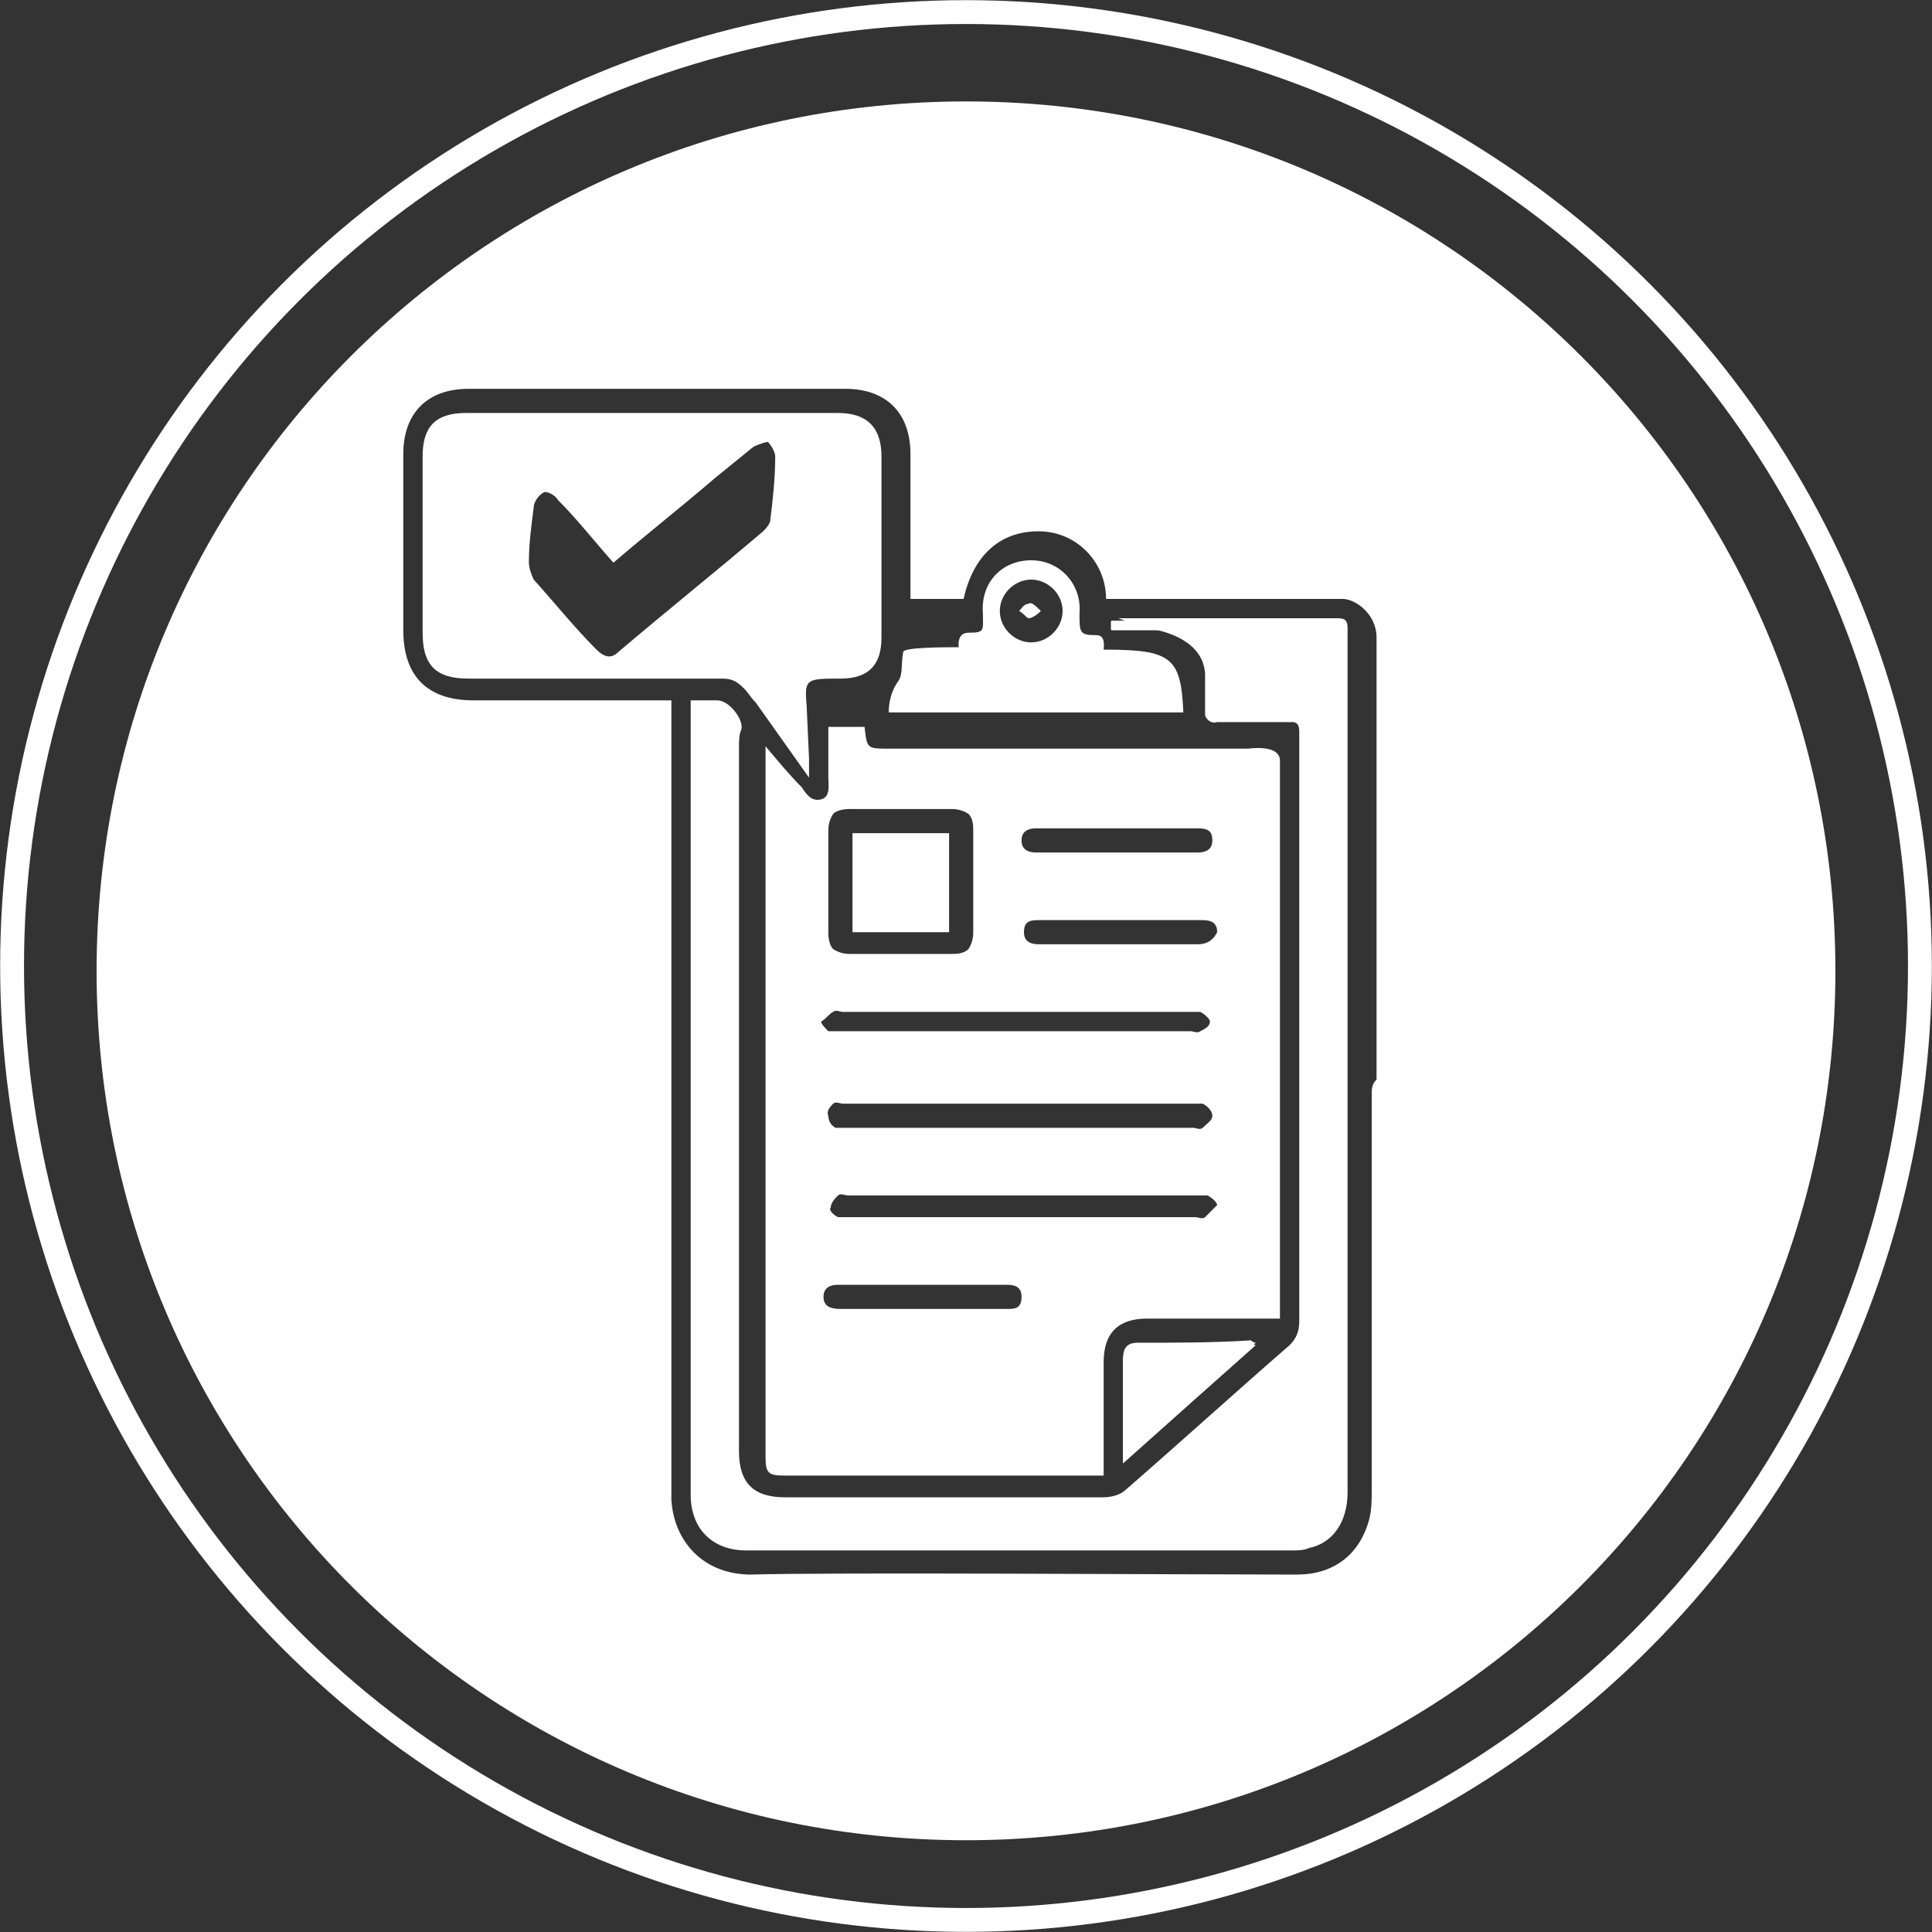
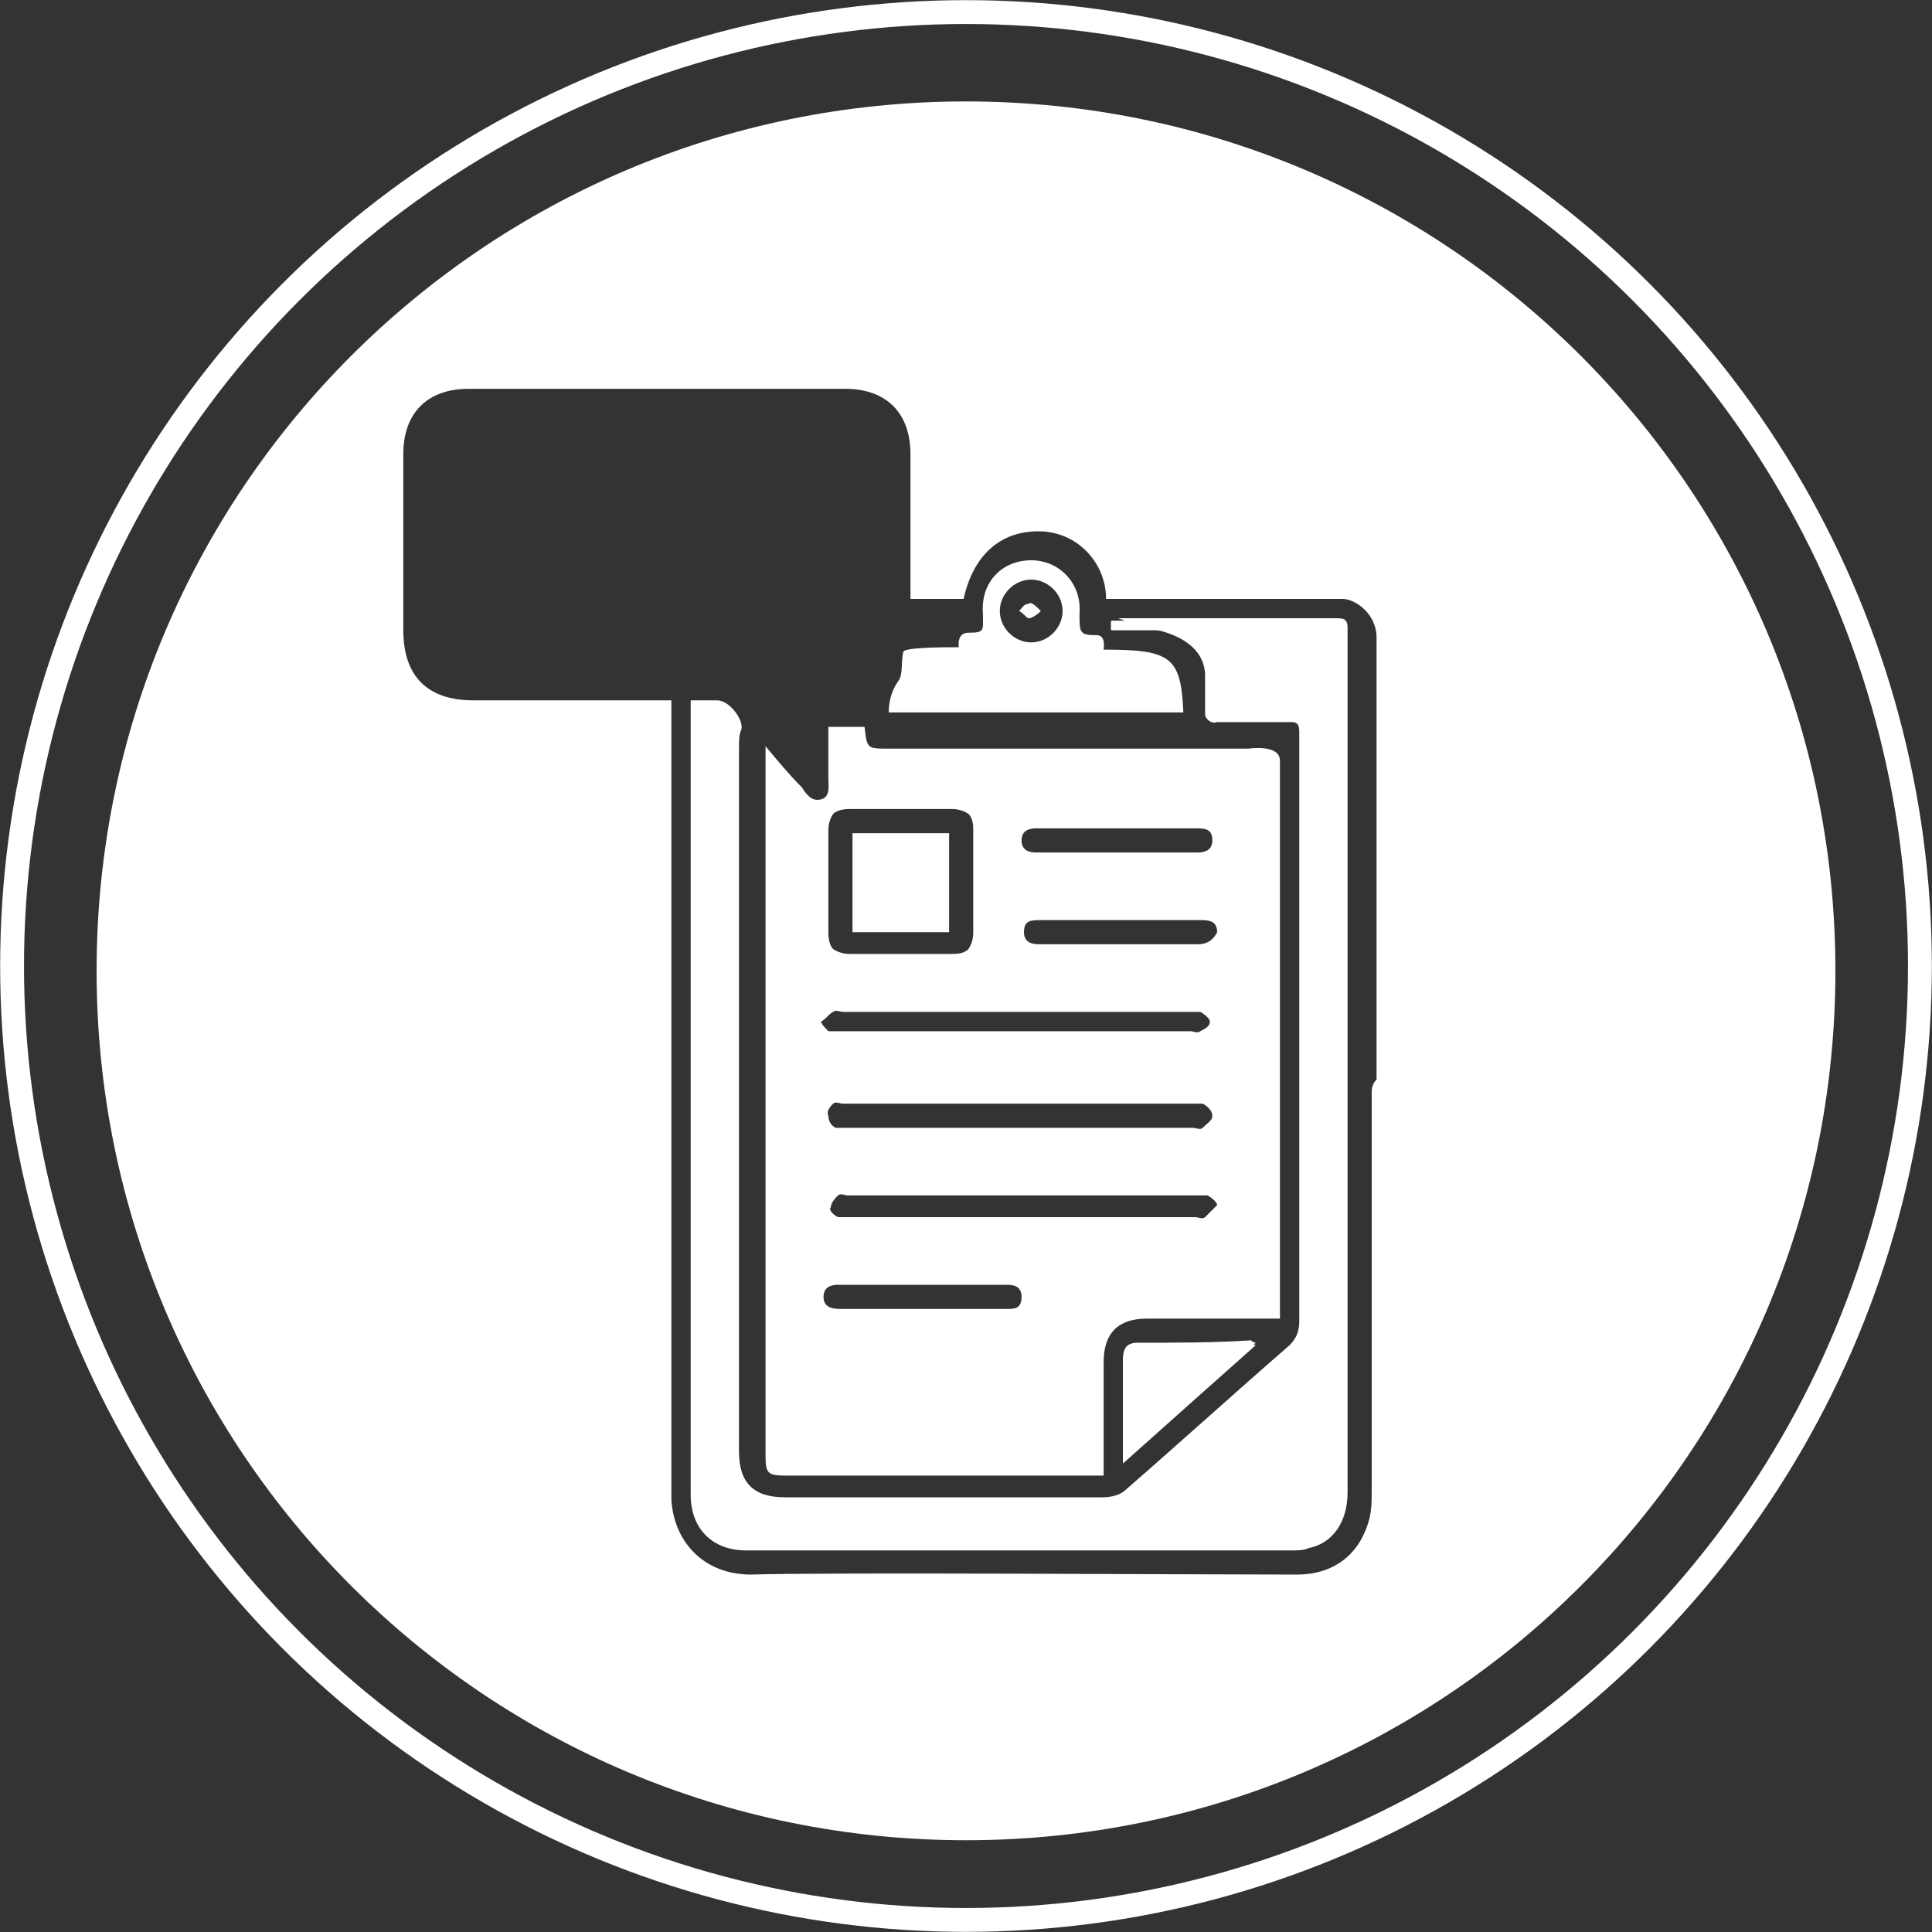
<svg xmlns="http://www.w3.org/2000/svg" id="Layer_1" x="0px" y="0px" width="80px" height="80px" viewBox="0 0 80 80" style="enable-background:new 0 0 80 80;" xml:space="preserve">
  <rect x="0" y="0" width="80" height="80" fill="#333333" stroke="none" />
  <style type="text/css">
	.st0{fill:#FFFFFF;}
	.st1{fill:none;stroke:#FFFFFF;stroke-width:0.988;}
	.st2{fill:none;}
</style>
  <title>Group</title>
  <desc>Created with Sketch.</desc>
  <path class="st0" d="M55.8,26.5C55.8,26.5,55.8,26.5,55.8,26.5c0-0.2,0-0.3,0-0.5c0-0.4-0.2-0.4-0.5-0.4s-9,0-9,0l1.1,0.4  c0,0,2.4,0.2,2.5,1.9c0,0,0,0,0,0c0,0.7,0,1.4,0,1.7c0,0.1,0.2,0.4,0.5,0.3c0.8,0,2.4,0,3.1,0c0.2,0,0.3,0.1,0.3,0.4  c0,2.3,0,14.7,0,14.9c0,3.2,0,6.3,0,9.5c0,0.4-0.1,0.7-0.4,1c-2.3,2-4.5,4-6.8,6c-0.2,0.2-0.6,0.3-0.9,0.3c-4.4,0-8.8,0-13.2,0  c-1.3,0-1.9-0.6-1.9-1.9c0-9.7,0-19.5,0-29.2c0-0.2,0-0.5,0.1-0.7c0.1-0.4-0.5-1.2-1-1.2c-0.3,0-0.7,0-1.1,0c0,0.3,0,0.5,0,0.7  c0,8,0,16,0,24c0,2.7,0,5.4,0,8.2c0,1.4,0.9,2.3,2.3,2.3c7.5,0,15.1,0,22.6,0c0.2,0,0.5,0,0.7-0.1c1-0.2,1.6-1.1,1.6-2.3  c0-5.6,0-11.1,0-16.7C55.8,45,55.8,29.8,55.8,26.5z" />
  <g>
    <circle class="st1" cx="40" cy="40" r="39.5" />
  </g>
  <path class="st0" d="M52,55.7c-1.8,1.6-3.6,3.2-5.5,4.9c0-0.4,0-0.8,0-1.1c0-1,0-2.1,0-3.1c0-0.4,0.2-0.7,0.6-0.7c1.6,0,3.1,0,4.7,0  C51.9,55.6,51.9,55.7,52,55.7z" />
  <g>
    <path class="st2" d="M49.6,38.1c-2.2,0-4.4,0-6.6,0c-0.3,0-0.7,0-0.7,0.5c0,0.4,0.3,0.5,0.6,0.5c1.1,0,2.2,0,3.3,0   c1.1,0,2.2,0,3.3,0c0.3,0,0.7,0,0.7-0.5C50.2,38.1,49.9,38.1,49.6,38.1z" />
    <path class="st2" d="M49.9,49.5c-0.1-0.1-0.3,0-0.4,0c-4.8,0-9.7,0-14.5,0c-0.2,0-0.3,0-0.4,0c-0.2,0.1-0.3,0.3-0.3,0.5   c0,0.1,0.2,0.3,0.3,0.4c0.1,0.1,0.3,0,0.4,0c2.4,0,4.8,0,7.2,0s4.8,0,7.2,0c0.2,0,0.3,0,0.4,0c0.2-0.1,0.4-0.3,0.4-0.4   C50.2,49.8,50,49.6,49.9,49.5z" />
    <path class="st2" d="M41.7,53.3c-1.1,0-2.3,0-3.4,0c-1.2,0-2.3,0-3.5,0c-0.3,0-0.6,0.1-0.6,0.5c0,0.4,0.3,0.5,0.7,0.5   c2.3,0,4.6,0,6.9,0c0.3,0,0.7,0,0.7-0.5C42.3,53.3,42,53.3,41.7,53.3z" />
    <path class="st2" d="M34.5,42.8c0.1,0.1,0.3,0,0.4,0c4.9,0,9.7,0,14.6,0c0.1,0,0.3,0,0.4,0c0.2-0.1,0.4-0.3,0.4-0.4   c0-0.2-0.2-0.3-0.4-0.4c-0.1-0.1-0.3,0-0.4,0c-2.4,0-4.8,0-7.2,0c-2.4,0-4.8,0-7.2,0c-0.2,0-0.3,0-0.4,0c-0.2,0.1-0.3,0.3-0.3,0.5   C34.2,42.5,34.4,42.7,34.5,42.8z" />
    <path class="st2" d="M42.9,34.3c-0.3,0-0.6,0.1-0.6,0.5c0,0.4,0.3,0.5,0.6,0.5c2.2,0,4.5,0,6.7,0c0.3,0,0.6-0.1,0.6-0.5   c0-0.4-0.3-0.5-0.6-0.5c-1.1,0-2.2,0-3.3,0C45.2,34.3,44.1,34.3,42.9,34.3z" />
    <path class="st2" d="M34.5,46.6c0.1,0.1,0.3,0,0.4,0c2.4,0,4.8,0,7.2,0c2.4,0,4.8,0,7.2,0c0.2,0,0.3,0,0.4,0   c0.2-0.1,0.4-0.3,0.4-0.5c0-0.2-0.2-0.3-0.4-0.5c-0.1-0.1-0.2,0-0.3,0c-4.9,0-9.7,0-14.6,0c-0.1,0-0.3,0-0.4,0   c-0.1,0.1-0.3,0.3-0.3,0.4C34.2,46.3,34.3,46.5,34.5,46.6z" />
    <path class="st2" d="M31.8,18.4c-0.2-0.1-0.5,0-0.6,0.2c-0.6,0.4-1.1,0.9-1.6,1.3c-1.4,1.1-2.8,2.3-4.2,3.5   c-0.8-0.9-1.5-1.8-2.3-2.6c-0.1-0.2-0.5-0.3-0.6-0.3c-0.2,0.1-0.3,0.4-0.4,0.6c-0.1,0.8-0.2,1.5-0.2,2.3c0,0.2,0.1,0.5,0.2,0.7   c0.8,1,1.7,1.9,2.5,2.9c0.3,0.3,0.6,0.4,0.9,0.1c2-1.7,4-3.3,6-5c0.1-0.1,0.3-0.3,0.3-0.5c0.1-0.9,0.2-1.7,0.2-2.6   C32.1,18.8,32,18.4,31.8,18.4z" />
    <path class="st2" d="M3.5,3.7v72.9h72.9V3.7H3.5z M40,76.2c-19.9,0-36-16.1-36-36c0-19.9,16.1-36,36-36c19.9,0,36,16.1,36,36   C76,60,59.9,76.2,40,76.2z" />
    <path class="st0" d="M40,4.2c-19.9,0-36,16.1-36,36c0,19.9,16.1,36,36,36c19.9,0,36-16.1,36-36C76,20.3,59.9,4.2,40,4.2z    M56.8,45.3c0,5.5,0,10.9,0,16.4c0,0.4,0,0.8-0.1,1.2c-0.4,1.5-1.5,2.3-3,2.3c-4.5,0-19.6-0.1-22.6,0c-2,0-3.2-1.4-3.3-3.1   c0-0.2,0-21.8,0-32.3c0-0.2,0-0.5,0-0.8c-0.3,0-0.4,0-0.6,0c-2.5,0-5.1,0-7.6,0c-1.9,0-2.9-1-2.9-2.9c0-2.4,0-4.9,0-7.3   c0-1.7,1-2.7,2.7-2.7c5.2,0,10.4,0,15.6,0c1.7,0,2.7,1,2.7,2.7c0,1.8,0,5.8,0,6c0.8,0,1.5,0,2.2,0c0.4-1.8,1.5-2.8,3.1-2.8   c1.6,0,2.8,1.3,2.8,2.8c1.6,0,6.5,0,9.8,0c0.5,0,1.4,0.6,1.4,1.6c0,4.3,0,16.4,0,18.3C56.8,44.9,56.8,45.1,56.8,45.3z" />
    <path class="st0" d="M45.7,26.9c0-0.1,0.1-0.6-0.3-0.6c-0.7,0-0.7-0.1-0.7-0.9c0.1-1.2-0.8-2.2-2-2.2c-1.2,0-2.1,0.9-2,2.2   c0,0.7,0.1,0.8-0.6,0.8c-0.5,0-0.4,0.6-0.4,0.6c-0.6,0-2.3,0-2.3,0.2c-0.1,0.5,0,0.9-0.2,1.2c-0.3,0.4-0.4,0.9-0.4,1.3h12.2   C48.9,27.2,48.5,26.9,45.7,26.9z M42.7,26.6c-0.7,0-1.3-0.6-1.3-1.3c0-0.7,0.6-1.3,1.3-1.3c0.7,0,1.3,0.6,1.3,1.3   C44,26,43.4,26.6,42.7,26.6z" />
-     <path class="st0" d="M34.8,28.1c1.2,0,1.7-0.6,1.7-1.7c0-2.5,0-5,0-7.5c0-1.2-0.6-1.8-1.8-1.8c-5.1,0-10.3,0-15.4,0   c-1.3,0-1.8,0.6-1.8,1.8c0,2.4,0,4.9,0,7.3c0,1.3,0.5,1.9,1.9,1.9c3.5,0,7,0,10.5,0c0.4,0,0.6,0.1,0.9,0.4c0.2,0.2,0.3,0.4,0.5,0.6   l2.2,3.1l0-0.8l-0.1-2.2C33.3,28.1,33.4,28.1,34.8,28.1z M31.9,21.5c0,0.2-0.2,0.4-0.3,0.5c-2,1.7-4,3.3-6,5   c-0.3,0.3-0.6,0.2-0.9-0.1C23.8,26,23,25,22.1,24c-0.1-0.2-0.2-0.5-0.2-0.7c0-0.8,0.1-1.5,0.2-2.3c0-0.2,0.2-0.5,0.4-0.6   c0.1-0.1,0.5,0.1,0.6,0.3c0.8,0.8,1.5,1.7,2.3,2.6c1.4-1.2,2.8-2.3,4.2-3.5c0.5-0.4,1.1-0.9,1.6-1.3c0.2-0.1,0.5-0.2,0.6-0.2   c0.1,0.1,0.3,0.4,0.3,0.6C32.1,19.8,32,20.7,31.9,21.5z" />
-     <path class="st0" d="M47.1,55.6c-0.5,0-0.6,0.3-0.6,0.7c0,1,0,2.1,0,3.1c0,0.3,0,0.7,0,1.1c1.9-1.7,3.7-3.3,5.5-4.9   c-0.1,0-0.2-0.1-0.2-0.1C50.3,55.6,48.7,55.6,47.1,55.6z" />
+     <path class="st0" d="M47.1,55.6c-0.5,0-0.6,0.3-0.6,0.7c0,1,0,2.1,0,3.1c0,0.3,0,0.7,0,1.1c1.9-1.7,3.7-3.3,5.5-4.9   c-0.1,0-0.2-0.1-0.2-0.1C50.3,55.6,48.7,55.6,47.1,55.6" />
    <path class="st0" d="M36.8,31c-0.9,0-0.9,0-1-0.9c-0.5,0-1,0-1.5,0c0,0.7,0,1.4,0,2.1c0,0.3,0.1,0.8-0.3,0.9   c-0.4,0.1-0.6-0.2-0.8-0.5c-0.5-0.5-1-1.1-1.5-1.7c0,0.2,0,19.7,0,29.4c0,0.7,0.1,0.8,0.8,0.8c4.2,0,8.4,0,12.7,0   c0.1,0,0.3,0,0.5,0c0-0.2,0-0.4,0-0.5c0-1.4,0-2.8,0-4.2c0-1.2,0.6-1.8,1.8-1.8c1.7,0,3.3,0,5,0c0.2,0,0.4,0,0.5,0   c0-3.4,0-22.5,0-23.1c0-0.7-1.3-0.5-1.3-0.5S40.2,31,36.8,31z M34.3,34.4c0-0.1,0-0.4,0.2-0.7c0.2-0.2,0.6-0.2,0.7-0.2   c1.4,0,2.8,0,4.2,0c0.1,0,0.4,0,0.7,0.2c0.2,0.2,0.2,0.5,0.2,0.7c0,0.5,0,1,0,1.5l0,0.6l0,0.6c0,0.5,0,1,0,1.5c0,0.1,0,0.4-0.2,0.7   c-0.2,0.2-0.5,0.2-0.7,0.2c0,0,0,0,0,0c-1.4,0-2.8,0-4.2,0c-0.1,0-0.4,0-0.7-0.2c-0.2-0.2-0.2-0.6-0.2-0.7   C34.3,37.2,34.3,35.8,34.3,34.4z M34.5,41.9c0.1-0.1,0.3,0,0.4,0c2.4,0,4.8,0,7.2,0c2.4,0,4.8,0,7.2,0c0.2,0,0.3,0,0.4,0   c0.2,0.1,0.4,0.3,0.4,0.4c0,0.2-0.2,0.3-0.4,0.4c-0.1,0.1-0.3,0-0.4,0c-4.9,0-9.7,0-14.6,0c-0.1,0-0.3,0-0.4,0   c-0.1-0.1-0.3-0.3-0.3-0.4C34.2,42.2,34.3,42,34.5,41.9z M34.5,45.7c0.1-0.1,0.3,0,0.4,0c4.9,0,9.7,0,14.6,0c0.1,0,0.3,0,0.3,0   c0.2,0.1,0.4,0.3,0.4,0.5c0,0.2-0.2,0.3-0.4,0.5c-0.1,0.1-0.3,0-0.4,0c-2.4,0-4.8,0-7.2,0c-2.4,0-4.8,0-7.2,0c-0.2,0-0.3,0-0.4,0   c-0.2-0.1-0.3-0.3-0.3-0.5C34.2,46,34.4,45.8,34.5,45.7z M41.7,54.2c-2.3,0-4.6,0-6.9,0c-0.4,0-0.7-0.1-0.7-0.5   c0-0.4,0.3-0.5,0.6-0.5c1.2,0,2.3,0,3.5,0c1.1,0,2.3,0,3.4,0c0.3,0,0.7,0,0.7,0.5C42.3,54.2,42,54.2,41.7,54.2z M49.9,50.4   c-0.1,0.1-0.3,0-0.4,0c-2.4,0-4.8,0-7.2,0s-4.8,0-7.2,0c-0.2,0-0.3,0-0.4,0c-0.2-0.1-0.4-0.3-0.3-0.4c0-0.2,0.2-0.4,0.3-0.5   c0.1-0.1,0.3,0,0.4,0c4.8,0,9.7,0,14.5,0c0.1,0,0.3,0,0.4,0c0.2,0.1,0.4,0.3,0.4,0.4C50.2,50.1,50,50.3,49.9,50.4z M49.6,39.1   c-1.1,0-2.2,0-3.3,0c-1.1,0-2.2,0-3.3,0c-0.3,0-0.6-0.1-0.6-0.5c0-0.5,0.3-0.5,0.7-0.5c2.2,0,4.4,0,6.6,0c0.3,0,0.7,0,0.7,0.5   C50.2,39,49.9,39.1,49.6,39.1z M50.2,34.8c0,0.4-0.3,0.5-0.6,0.5c-2.2,0-4.5,0-6.7,0c-0.3,0-0.6-0.1-0.6-0.5c0-0.4,0.3-0.5,0.6-0.5   c1.1,0,2.3,0,3.4,0c1.1,0,2.2,0,3.3,0C50,34.3,50.2,34.4,50.2,34.8z" />
    <path class="st0" d="M37.1,38.6c0.7,0,1.5,0,2.2,0c0-0.5,0-0.9,0-1.4l0-0.6l0-0.6c0-0.5,0-1,0-1.5c-1.4,0-2.7,0-4,0   c0,1.4,0,2.7,0,4.1C35.9,38.6,36.5,38.6,37.1,38.6z" />
  </g>
  <path class="st0" d="M43.1,25.3c-0.2,0.2-0.4,0.3-0.5,0.3c-0.1,0-0.2-0.2-0.4-0.3c0.1-0.1,0.2-0.3,0.4-0.3  C42.7,24.9,42.9,25.1,43.1,25.3z" />
  <path class="st0" d="M54.7,26.1h-8.6c-0.1,0-0.1,0-0.1-0.1v-0.2c0-0.1,0-0.1,0.1-0.1h8.6c0.1,0,0.1,0,0.1,0.1V26  C54.9,26,54.8,26.1,54.7,26.1z" />
</svg>